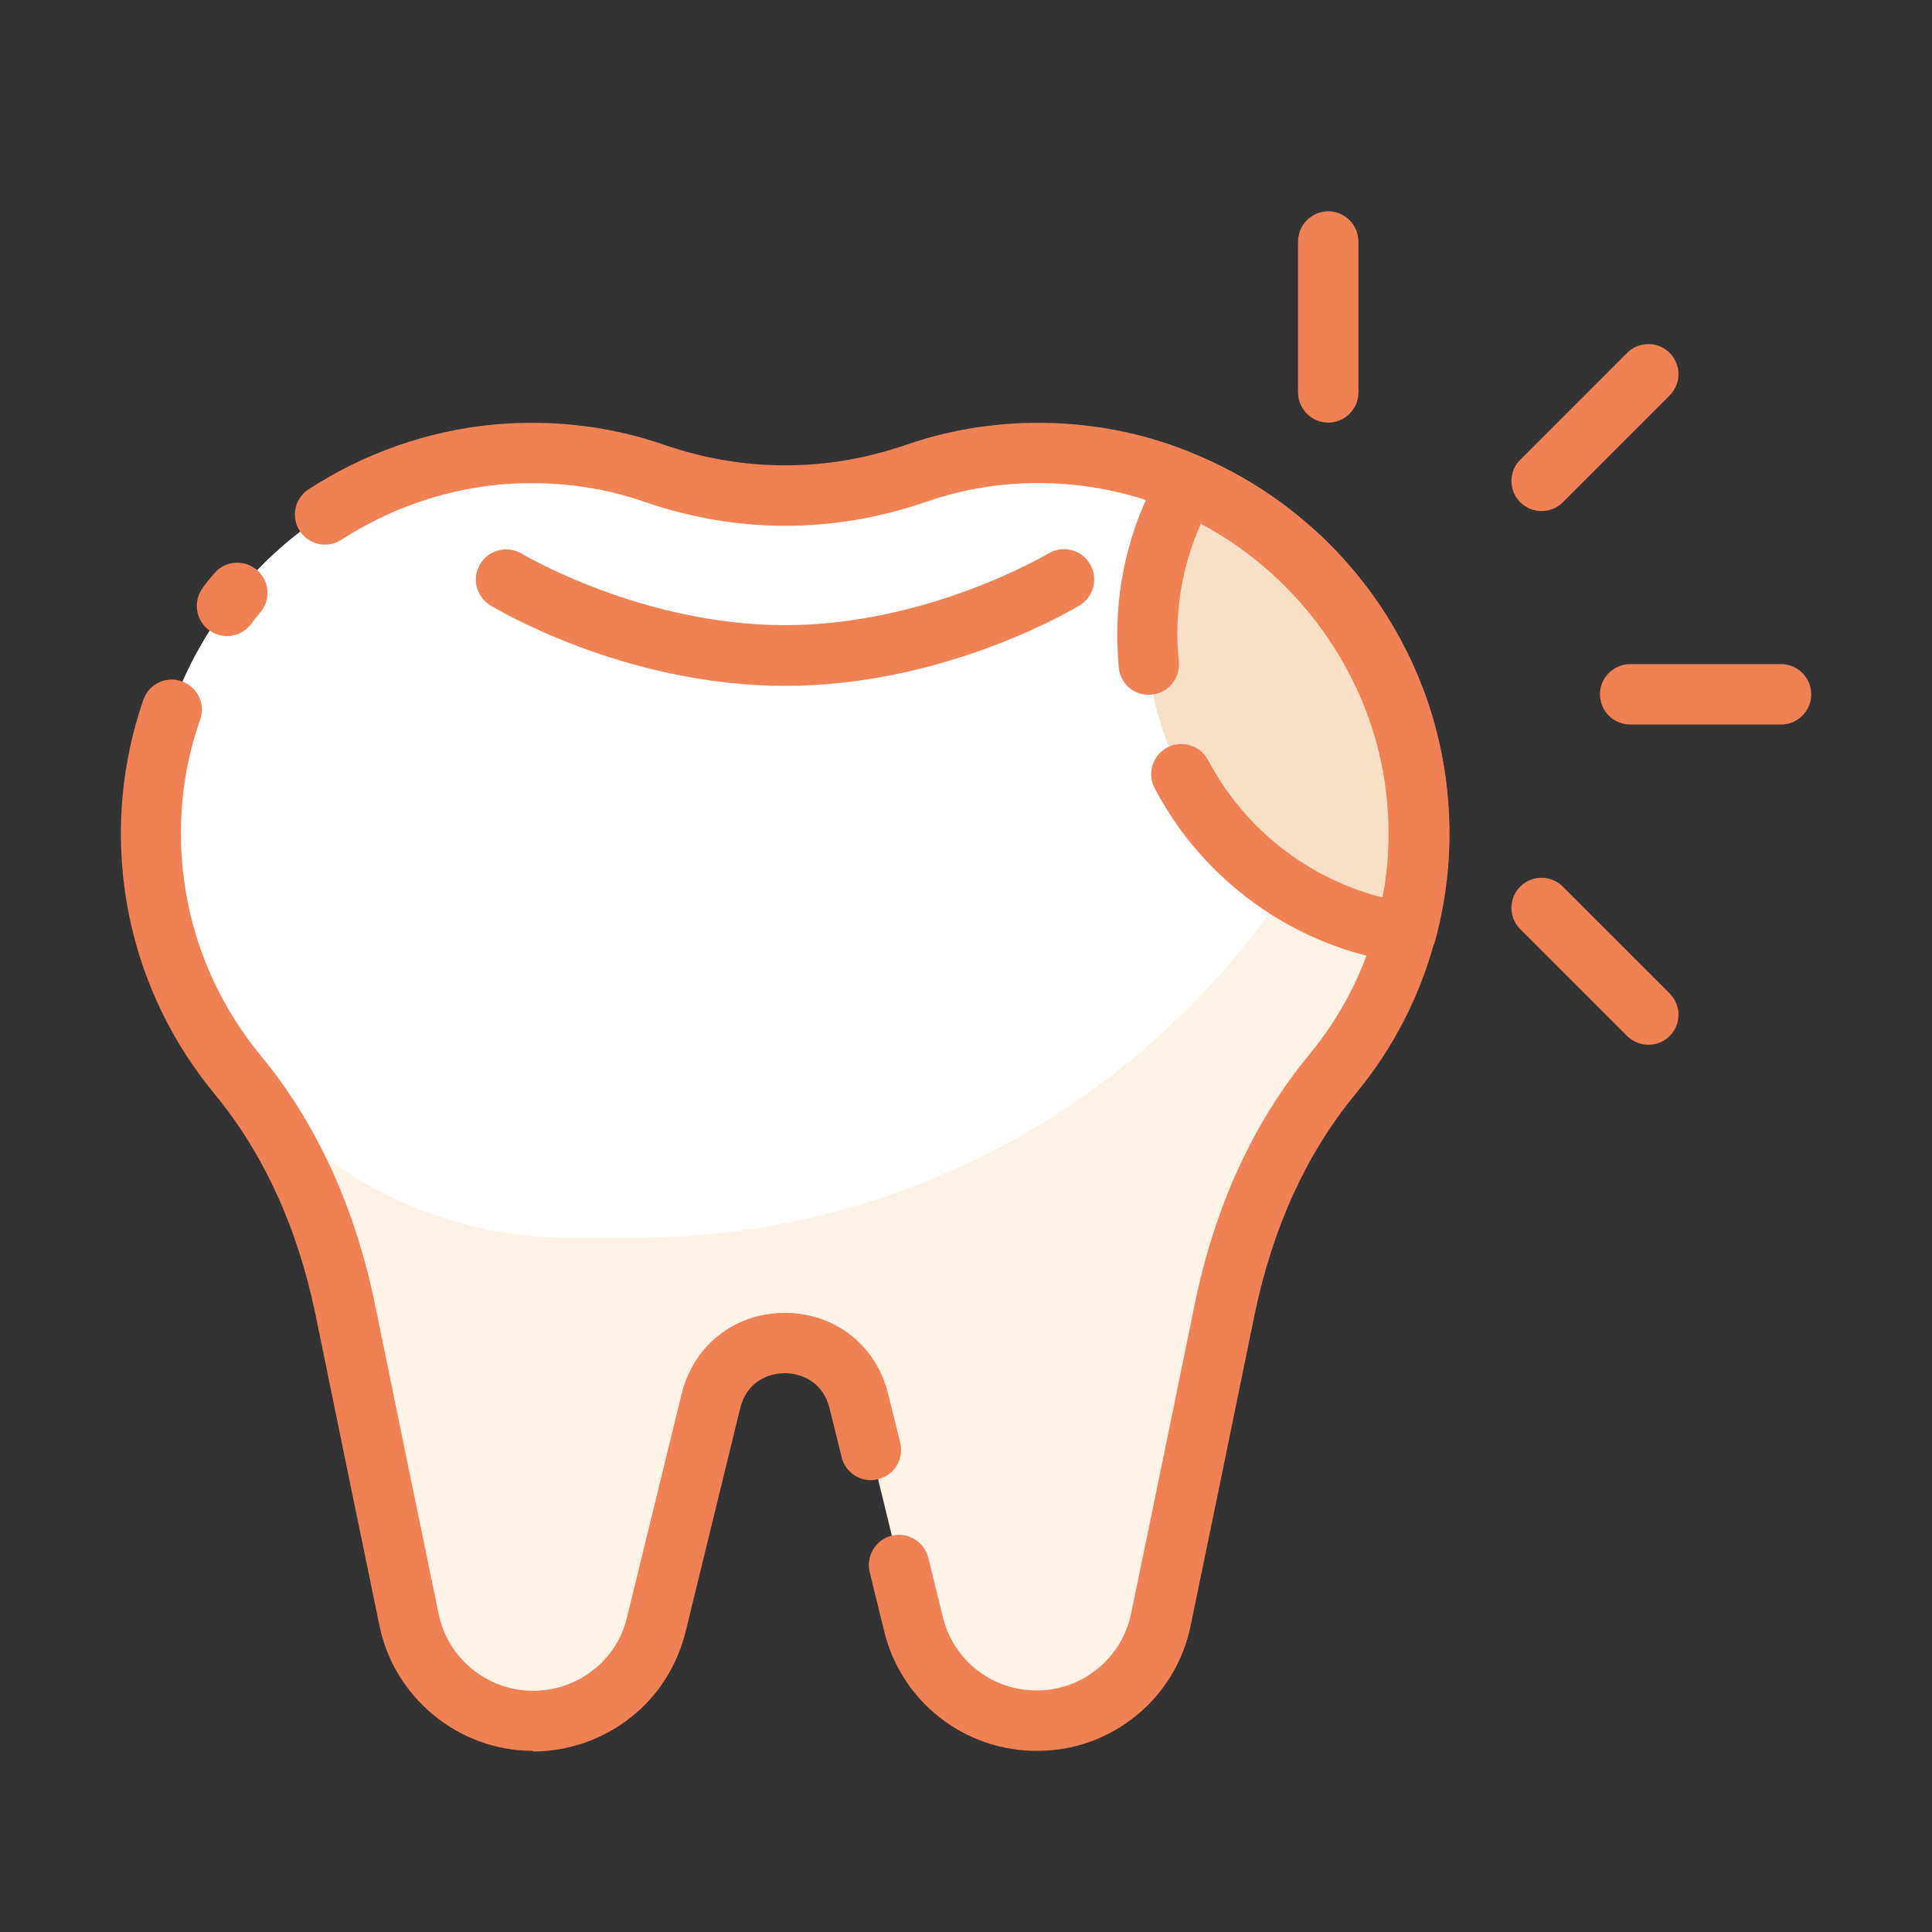
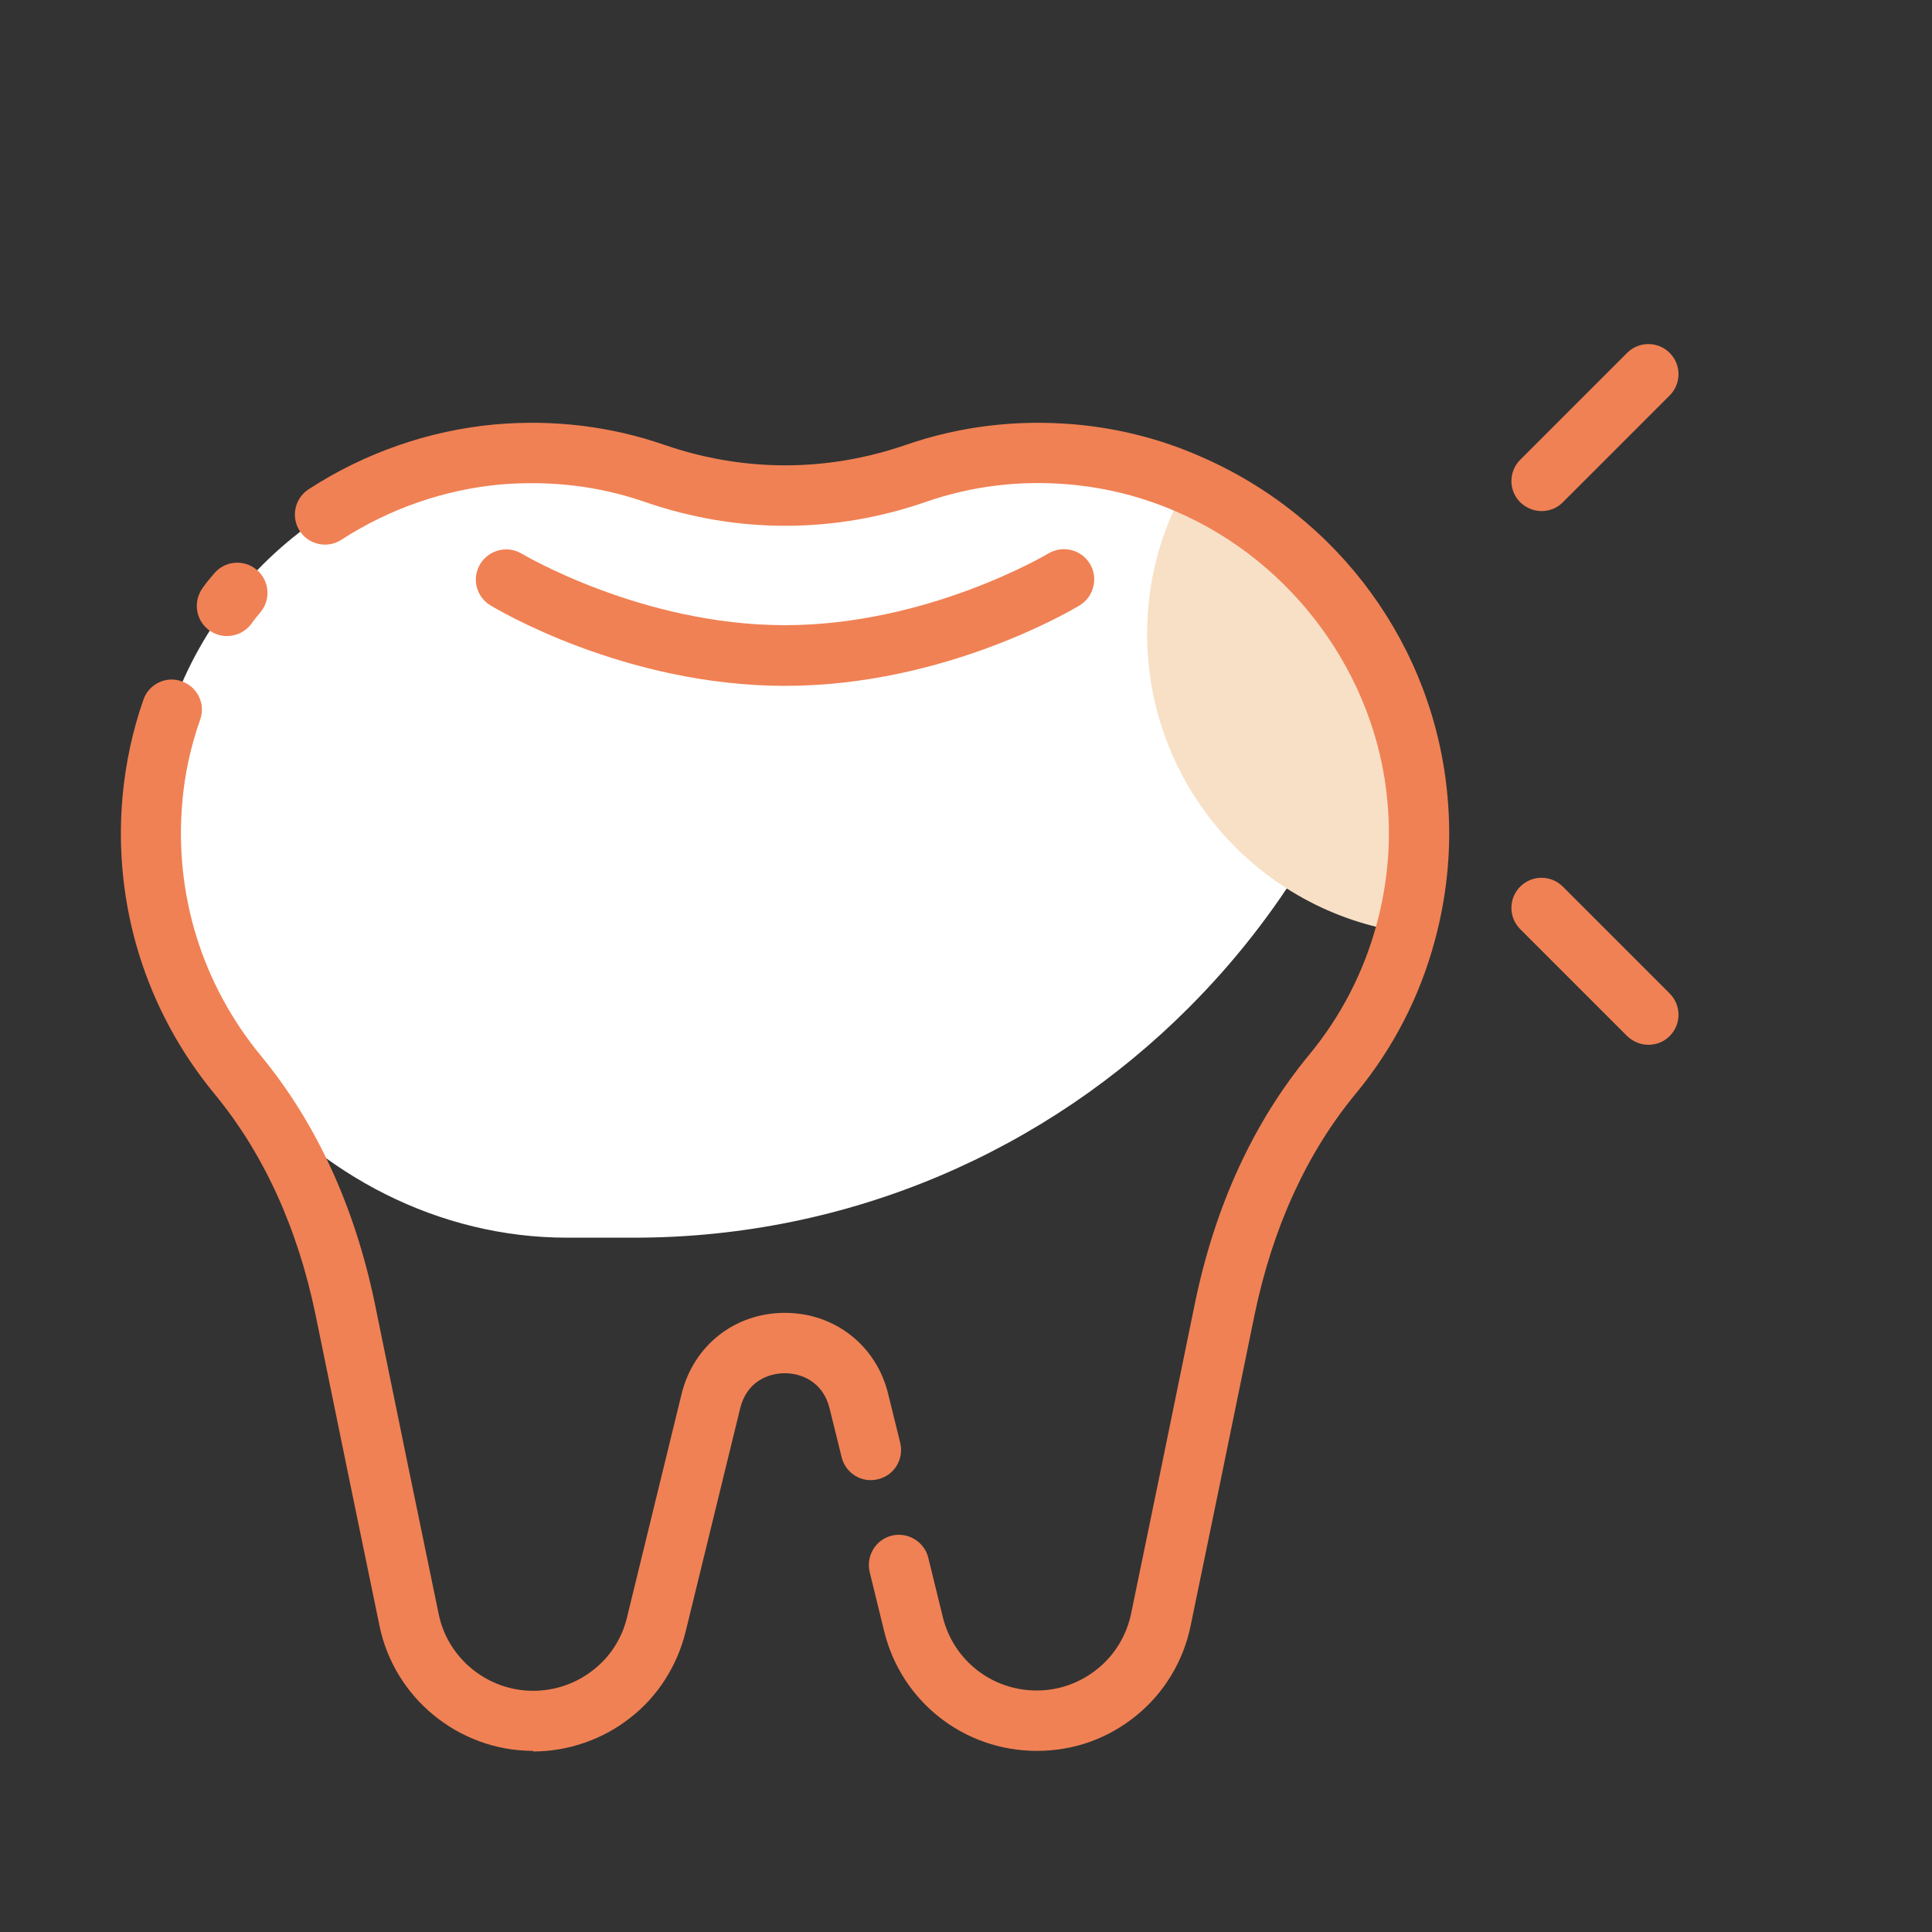
<svg xmlns="http://www.w3.org/2000/svg" id="cavity" viewBox="0 0 64 64">
  <rect x="0" y="0" width="64" height="64" fill="#333333" stroke="none" />
  <defs>
    <style> .cls-1 { fill: #f7e0c6; } .cls-1, .cls-2, .cls-3, .cls-4 { stroke-width: 0px; } .cls-2 { fill: #fcf2e6; } .cls-3 { fill: #f08154; } .cls-4 { fill: #fff; } </style>
  </defs>
-   <path class="cls-2" d="m46.56,30.89c-.47,1.75-1.31,3.34-2.43,4.7-1.83,2.22-2.97,4.93-3.56,7.75-.68,3.33-1.53,7.47-2.12,10.31-.2.98-.73,1.82-1.46,2.41-.73.59-1.65.94-2.65.94-1.94,0-3.62-1.32-4.08-3.2l-1.81-7.41c-.63-2.56-4.27-2.56-4.9,0l-1.81,7.41c-.23.94-.76,1.74-1.48,2.3-.72.57-1.63.9-2.6.9-1.99,0-3.71-1.39-4.11-3.35-.59-2.84-1.44-6.98-2.12-10.31-.17-.79-.37-1.57-.64-2.34-.64-1.96-1.6-3.81-2.92-5.41-1.79-2.17-2.87-4.95-2.87-7.98,0-.38.02-.76.05-1.15.53-6,5.41-10.88,11.42-11.41.38-.03.76-.05,1.14-.05,1.43,0,2.8.24,4.07.68,2.81.97,5.83.97,8.64,0,1.27-.44,2.64-.68,4.07-.68.38,0,.76.02,1.14.05,1.34.12,2.62.45,3.81.97,2.91,1.25,5.27,3.58,6.56,6.46.56,1.24.92,2.58,1.05,3.98.14,1.55-.01,3.04-.39,4.43Z" />
  <path class="cls-4" d="m45.9,22.48c-1.24,4.17-3.52,7.9-6.52,10.9-4.7,4.71-11.2,7.62-18.38,7.62h-2.21c-4.26,0-8.18-2.06-10.88-5.36-.01-.02-.03-.03-.04-.05-1.79-2.17-2.87-4.95-2.87-7.98,0-.38.02-.76.05-1.15.53-6,5.41-10.88,11.42-11.41.38-.03.76-.05,1.14-.05,1.43,0,2.8.24,4.07.68,2.81.97,5.83.97,8.64,0,1.27-.44,2.64-.68,4.07-.68.38,0,.76.02,1.14.05,1.34.12,2.62.45,3.81.97,2.91,1.25,5.27,3.58,6.56,6.46Z" />
  <path class="cls-1" d="m46.56,30.89c-4.84-.69-8.56-4.86-8.56-9.89,0-1.81.48-3.51,1.34-4.98,4.16,1.79,7.2,5.78,7.61,10.44.14,1.55-.01,3.04-.39,4.43Z" />
  <path class="cls-3" d="m7.52,21.07c-.2,0-.41-.06-.59-.19-.45-.33-.54-.95-.22-1.4.12-.17.25-.33.39-.49.36-.42.99-.47,1.41-.11.42.36.47.99.11,1.41-.1.12-.2.24-.29.37-.2.27-.5.41-.81.41Z" />
  <path class="cls-3" d="m17.66,58c-2.46,0-4.6-1.75-5.09-4.15-.59-2.84-1.44-6.98-2.12-10.31-.6-2.89-1.73-5.35-3.35-7.31-2.28-2.77-3.36-6.27-3.04-9.85.1-1.09.33-2.17.69-3.2.18-.52.75-.8,1.27-.61.52.18.8.75.61,1.27-.31.88-.51,1.79-.59,2.72-.27,3.06.65,6.04,2.6,8.41,1.83,2.22,3.1,4.97,3.77,8.18.68,3.33,1.53,7.47,2.12,10.31.3,1.48,1.62,2.55,3.13,2.55.72,0,1.42-.24,1.98-.68.57-.44.96-1.05,1.13-1.75l1.81-7.41c.4-1.61,1.77-2.68,3.42-2.68s3.03,1.08,3.42,2.68l.4,1.62c.13.54-.19,1.08-.73,1.21-.53.14-1.08-.19-1.21-.73l-.4-1.62c-.21-.85-.9-1.16-1.48-1.16s-1.27.3-1.48,1.16l-1.81,7.41c-.28,1.13-.93,2.15-1.84,2.85-.9.71-2.05,1.11-3.21,1.11Z" />
  <path class="cls-3" d="m34.34,58c-2.4,0-4.48-1.63-5.05-3.96l-.48-1.96c-.13-.54.2-1.08.73-1.21.53-.13,1.08.2,1.21.73l.48,1.96c.35,1.44,1.63,2.44,3.11,2.44.74,0,1.44-.25,2.02-.72.57-.46.96-1.11,1.11-1.83.59-2.84,1.44-6.98,2.12-10.31.67-3.22,1.94-5.97,3.77-8.19,1.06-1.28,1.81-2.74,2.24-4.32.36-1.33.49-2.7.36-4.08-.37-4.17-3.12-7.94-7.01-9.61-1.11-.48-2.28-.78-3.5-.89-1.66-.15-3.27.05-4.79.58-3.04,1.05-6.25,1.05-9.29,0-1.52-.53-3.14-.72-4.8-.58-1.85.17-3.67.8-5.26,1.83-.46.3-1.08.17-1.38-.29-.3-.46-.17-1.08.29-1.38,1.86-1.21,3.99-1.95,6.17-2.15,1.95-.17,3.84.06,5.63.68,2.61.9,5.37.9,7.98,0,1.79-.62,3.68-.85,5.62-.68,1.44.13,2.82.48,4.12,1.05,4.62,1.99,7.77,6.31,8.21,11.27.15,1.62,0,3.23-.42,4.78-.5,1.86-1.38,3.57-2.62,5.07-1.62,1.96-2.75,4.43-3.35,7.32-.68,3.33-1.53,7.47-2.12,10.31-.24,1.17-.88,2.23-1.81,2.98-.94.76-2.07,1.16-3.28,1.16Z" />
  <path class="cls-3" d="m26,22.72c-5.32,0-9.58-2.56-9.76-2.67-.47-.29-.62-.9-.33-1.37.29-.47.9-.62,1.37-.34.04.02,3.98,2.37,8.72,2.37s8.68-2.35,8.72-2.37c.48-.29,1.09-.14,1.38.33.29.47.14,1.09-.33,1.38-.18.11-4.44,2.67-9.76,2.67Z" />
-   <path class="cls-3" d="m46.56,31.89s-.09,0-.14,0c-3.47-.5-6.53-2.65-8.17-5.78-.26-.49-.07-1.09.42-1.35.49-.25,1.09-.07,1.35.42,1.2,2.28,3.32,3.93,5.78,4.55.2-1.04.25-2.1.15-3.17-.34-3.86-2.73-7.38-6.17-9.21-.51,1.14-.78,2.39-.78,3.66,0,.31.02.61.05.91.05.55-.35,1.04-.9,1.09-.56.06-1.04-.35-1.09-.9-.03-.36-.05-.72-.05-1.09,0-1.94.51-3.83,1.48-5.49.26-.44.79-.61,1.26-.41,4.63,1.99,7.77,6.31,8.21,11.27.15,1.62,0,3.23-.42,4.78-.12.44-.52.74-.96.74Z" />
-   <path class="cls-3" d="m44,14c-.55,0-1-.45-1-1v-5c0-.55.45-1,1-1s1,.45,1,1v5c0,.55-.45,1-1,1Z" />
-   <path class="cls-3" d="m59,24h-5c-.55,0-1-.45-1-1s.45-1,1-1h5c.55,0,1,.45,1,1s-.45,1-1,1Z" />
  <path class="cls-3" d="m54.61,34.61c-.26,0-.51-.1-.71-.29l-3.54-3.54c-.39-.39-.39-1.02,0-1.41s1.02-.39,1.41,0l3.54,3.54c.39.39.39,1.02,0,1.41-.2.2-.45.29-.71.29Z" />
  <path class="cls-3" d="m51.07,16.93c-.26,0-.51-.1-.71-.29-.39-.39-.39-1.02,0-1.41l3.54-3.54c.39-.39,1.02-.39,1.41,0s.39,1.02,0,1.41l-3.54,3.54c-.2.2-.45.29-.71.29Z" />
</svg>